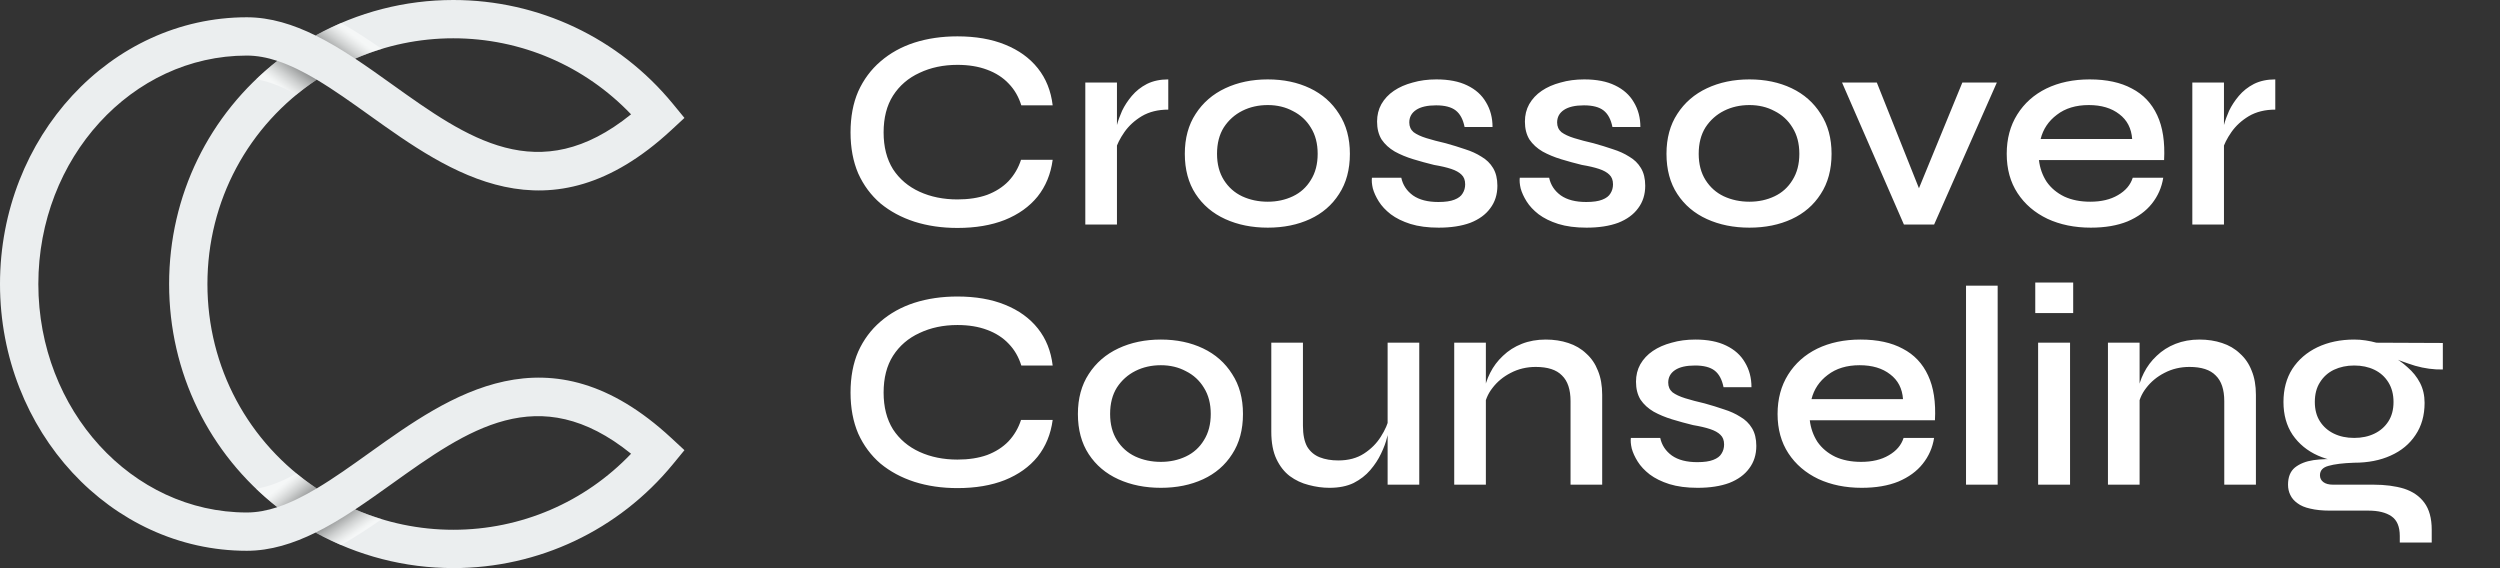
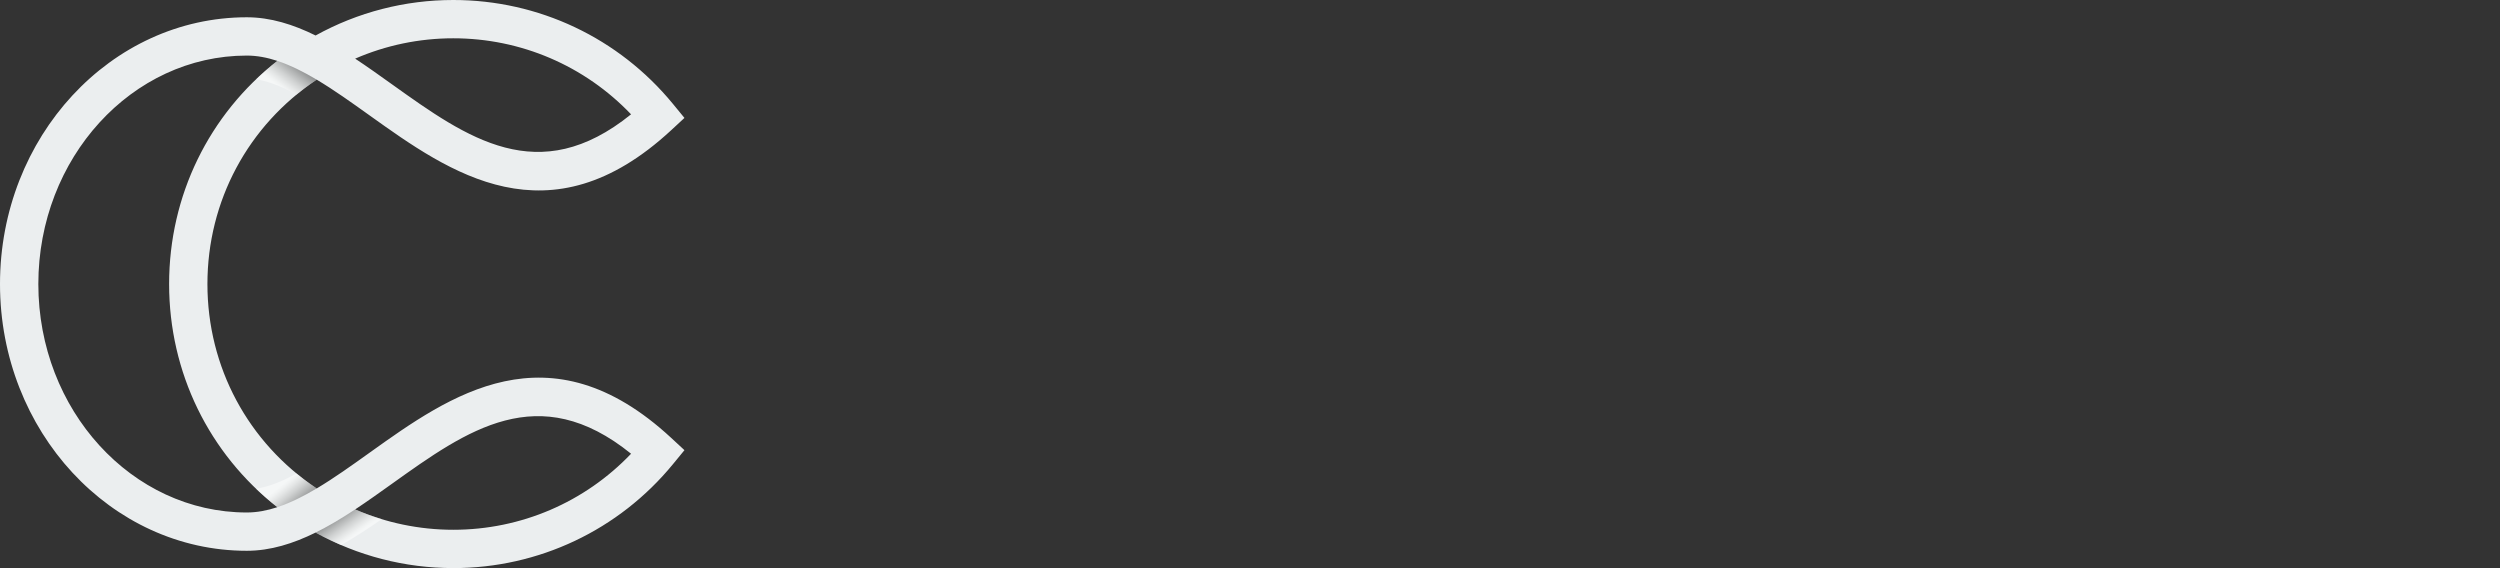
<svg xmlns="http://www.w3.org/2000/svg" width="1403" height="319" viewBox="0 0 1403 319" fill="none">
  <rect x="0" y="0" width="1403" height="319" fill="#333333" stroke="none" />
  <path d="M254.366 318.806C227.255 318.806 200.674 311.935 177.111 298.881C164.609 305.047 151.791 309.1 138.517 309.1C62.141 309.1 0 241.941 0 159.399C0 76.856 62.141 9.697 138.517 9.697C151.782 9.697 164.609 13.742 177.111 19.917C200.674 6.863 227.247 0 254.366 0C302.313 0 347.267 21.268 377.694 58.357L384.112 66.181L376.683 73.061C308.001 136.672 252.261 96.823 207.473 64.805C197.333 57.553 187.434 50.475 177.733 44.698C139.213 70.383 116.405 112.819 116.405 159.407C116.405 205.995 139.213 248.422 177.733 274.116C187.434 268.339 197.333 261.261 207.473 254.009C252.261 221.991 308.001 182.133 376.683 245.753L384.112 252.633L377.694 260.457C347.267 297.546 302.313 318.814 254.366 318.814V318.806ZM199.315 285.885C216.593 293.394 235.322 297.306 254.375 297.306C292.356 297.306 328.173 281.873 354.157 254.638C302.239 212.684 262.226 241.286 219.992 271.48C213.169 276.354 206.287 281.277 199.323 285.885H199.315ZM138.525 31.189C74.005 31.189 21.515 88.7 21.515 159.399C21.515 230.097 74.005 287.609 138.525 287.609C144.163 287.609 149.867 286.531 155.63 284.633C117.284 254.556 94.907 209.02 94.907 159.399C94.907 109.777 117.284 64.242 155.63 34.164C149.867 32.266 144.163 31.189 138.525 31.189ZM199.315 32.913C206.279 37.512 213.169 42.436 219.984 47.317C262.226 77.511 302.23 106.114 354.148 64.159C328.164 36.924 292.356 21.491 254.366 21.491C235.322 21.491 216.585 25.403 199.306 32.913H199.315Z" fill="#EBEEEF" />
  <g style="mix-blend-mode:multiply" opacity="0.5">
-     <path d="M199.348 32.937C199.348 32.937 199.323 32.921 199.315 32.913C204.181 30.799 209.181 29 214.255 27.459C206.785 22.279 199.207 17.297 191.455 12.905C186.571 15.002 181.788 17.331 177.12 19.917C176.896 19.809 176.664 19.709 176.44 19.602C184.192 23.373 191.82 27.973 199.348 32.946V32.937Z" fill="url(#paint0_linear_34_148)" />
-   </g>
+     </g>
  <g style="mix-blend-mode:multiply" opacity="0.5">
    <path d="M143.715 44.524C150.854 45.593 158.465 48.709 166.441 53.086C170.039 50.127 173.795 47.317 177.733 44.698C170.255 40.239 162.893 36.559 155.638 34.172C151.468 37.437 147.504 40.902 143.724 44.524H143.715Z" fill="url(#paint1_linear_34_148)" />
  </g>
  <path style="mix-blend-mode:multiply" opacity="0.5" d="M199.348 285.86C199.348 285.86 199.323 285.877 199.315 285.885C204.181 287.998 209.181 289.797 214.255 291.339C206.785 296.519 199.207 301.5 191.455 305.893C186.571 303.796 181.788 301.467 177.12 298.881C176.896 298.989 176.664 299.088 176.44 299.204C184.192 295.433 191.82 290.833 199.348 285.86Z" fill="url(#paint2_linear_34_148)" />
  <path style="mix-blend-mode:multiply" opacity="0.5" d="M143.715 274.273C150.854 273.204 158.465 270.088 166.441 265.711C170.039 268.67 173.795 271.48 177.733 274.099C170.255 278.558 162.893 282.238 155.638 284.625C151.468 281.36 147.504 277.895 143.724 274.273H143.715Z" fill="url(#paint3_linear_34_148)" />
-   <path d="M590.76 89.68C589.693 97.68 586.867 104.56 582.28 110.32C577.693 115.973 571.56 120.347 563.88 123.44C556.307 126.427 547.453 127.92 537.32 127.92C528.573 127.92 520.52 126.747 513.16 124.4C505.907 122.053 499.56 118.64 494.12 114.16C488.787 109.573 484.627 103.973 481.64 97.36C478.76 90.64 477.32 82.96 477.32 74.32C477.32 65.573 478.76 57.893 481.64 51.28C484.627 44.667 488.787 39.067 494.12 34.48C499.56 29.787 505.907 26.267 513.16 23.92C520.52 21.573 528.573 20.4 537.32 20.4C547.56 20.4 556.467 21.947 564.04 25.04C571.72 28.133 577.853 32.56 582.44 38.32C587.027 44.08 589.8 51.013 590.76 59.12H573.16C571.667 54.32 569.32 50.267 566.12 46.96C562.92 43.547 558.867 40.933 553.96 39.12C549.16 37.307 543.613 36.4 537.32 36.4C529.427 36.4 522.333 37.893 516.04 40.88C509.747 43.76 504.787 48.027 501.16 53.68C497.64 59.227 495.88 66.107 495.88 74.32C495.88 82.427 497.64 89.307 501.16 94.96C504.787 100.507 509.747 104.72 516.04 107.6C522.333 110.48 529.427 111.92 537.32 111.92C543.613 111.92 549.16 111.067 553.96 109.36C558.76 107.547 562.76 104.987 565.96 101.68C569.16 98.267 571.507 94.267 573 89.68H590.76ZM609.076 46.32H626.836V126H609.076V46.32ZM655.636 61.52C649.876 61.52 644.916 62.747 640.756 65.2C636.703 67.653 633.45 70.64 630.996 74.16C628.543 77.68 626.836 81.093 625.876 84.4L625.716 75.44C625.823 74.267 626.196 72.507 626.836 70.16C627.476 67.707 628.436 65.04 629.716 62.16C631.103 59.28 632.916 56.507 635.156 53.84C637.503 51.067 640.33 48.827 643.636 47.12C647.05 45.413 651.05 44.56 655.636 44.56V61.52ZM711.476 127.76C702.623 127.76 694.676 126.16 687.636 122.96C680.596 119.76 675.05 115.067 670.996 108.88C666.943 102.693 664.916 95.173 664.916 86.32C664.916 77.573 666.943 70.107 670.996 63.92C675.05 57.627 680.596 52.827 687.636 49.52C694.676 46.213 702.623 44.56 711.476 44.56C720.33 44.56 728.223 46.213 735.156 49.52C742.09 52.827 747.53 57.627 751.476 63.92C755.53 70.107 757.556 77.573 757.556 86.32C757.556 95.173 755.53 102.693 751.476 108.88C747.53 115.067 742.09 119.76 735.156 122.96C728.223 126.16 720.33 127.76 711.476 127.76ZM711.476 113.2C716.596 113.2 721.29 112.187 725.556 110.16C729.823 108.133 733.183 105.093 735.636 101.04C738.196 96.987 739.476 92.08 739.476 86.32C739.476 80.56 738.196 75.653 735.636 71.6C733.183 67.547 729.823 64.453 725.556 62.32C721.396 60.08 716.703 58.96 711.476 58.96C706.25 58.96 701.503 60.027 697.236 62.16C692.97 64.293 689.503 67.387 686.836 71.44C684.276 75.493 682.996 80.453 682.996 86.32C682.996 92.08 684.276 96.987 686.836 101.04C689.396 105.093 692.81 108.133 697.076 110.16C701.45 112.187 706.25 113.2 711.476 113.2ZM769.931 99.76H786.411C787.265 103.813 789.451 107.12 792.971 109.68C796.491 112.133 801.238 113.36 807.211 113.36C811.051 113.36 814.038 112.933 816.171 112.08C818.411 111.227 819.958 110.053 820.811 108.56C821.771 107.067 822.251 105.36 822.251 103.44C822.251 101.093 821.558 99.28 820.171 98C818.891 96.72 816.971 95.653 814.411 94.8C811.851 93.947 808.651 93.2 804.811 92.56C800.865 91.6 796.971 90.533 793.131 89.36C789.291 88.187 785.825 86.747 782.731 85.04C779.638 83.227 777.185 80.987 775.371 78.32C773.665 75.547 772.811 72.187 772.811 68.24C772.811 64.613 773.611 61.36 775.211 58.48C776.918 55.493 779.265 52.987 782.251 50.96C785.238 48.933 788.758 47.387 792.811 46.32C796.865 45.147 801.291 44.56 806.091 44.56C813.025 44.56 818.785 45.68 823.371 47.92C828.065 50.16 831.585 53.307 833.931 57.36C836.385 61.413 837.611 66.053 837.611 71.28H821.931C821.078 67.013 819.425 63.92 816.971 62C814.518 60.08 810.838 59.12 805.931 59.12C801.025 59.12 797.291 59.973 794.731 61.68C792.171 63.387 790.891 65.733 790.891 68.72C790.891 70.96 791.691 72.773 793.291 74.16C794.998 75.44 797.398 76.56 800.491 77.52C803.585 78.48 807.211 79.44 811.371 80.4C815.211 81.467 818.838 82.587 822.251 83.76C825.665 84.827 828.705 86.213 831.371 87.92C834.145 89.52 836.331 91.653 837.931 94.32C839.531 96.987 840.331 100.293 840.331 104.24C840.331 109.147 838.998 113.36 836.331 116.88C833.771 120.4 830.038 123.12 825.131 125.04C820.225 126.853 814.305 127.76 807.371 127.76C801.291 127.76 796.011 127.067 791.531 125.68C787.158 124.293 783.478 122.48 780.491 120.24C777.611 118 775.371 115.6 773.771 113.04C772.171 110.48 771.051 108.027 770.411 105.68C769.878 103.333 769.718 101.36 769.931 99.76ZM852.9 99.76H869.38C870.233 103.813 872.42 107.12 875.94 109.68C879.46 112.133 884.207 113.36 890.18 113.36C894.02 113.36 897.007 112.933 899.14 112.08C901.38 111.227 902.927 110.053 903.78 108.56C904.74 107.067 905.22 105.36 905.22 103.44C905.22 101.093 904.527 99.28 903.14 98C901.86 96.72 899.94 95.653 897.38 94.8C894.82 93.947 891.62 93.2 887.78 92.56C883.833 91.6 879.94 90.533 876.1 89.36C872.26 88.187 868.793 86.747 865.7 85.04C862.607 83.227 860.153 80.987 858.34 78.32C856.633 75.547 855.78 72.187 855.78 68.24C855.78 64.613 856.58 61.36 858.18 58.48C859.887 55.493 862.233 52.987 865.22 50.96C868.207 48.933 871.727 47.387 875.78 46.32C879.833 45.147 884.26 44.56 889.06 44.56C895.993 44.56 901.753 45.68 906.34 47.92C911.033 50.16 914.553 53.307 916.9 57.36C919.353 61.413 920.58 66.053 920.58 71.28H904.9C904.047 67.013 902.393 63.92 899.94 62C897.487 60.08 893.807 59.12 888.9 59.12C883.993 59.12 880.26 59.973 877.7 61.68C875.14 63.387 873.86 65.733 873.86 68.72C873.86 70.96 874.66 72.773 876.26 74.16C877.967 75.44 880.367 76.56 883.46 77.52C886.553 78.48 890.18 79.44 894.34 80.4C898.18 81.467 901.807 82.587 905.22 83.76C908.633 84.827 911.673 86.213 914.34 87.92C917.113 89.52 919.3 91.653 920.9 94.32C922.5 96.987 923.3 100.293 923.3 104.24C923.3 109.147 921.967 113.36 919.3 116.88C916.74 120.4 913.007 123.12 908.1 125.04C903.193 126.853 897.273 127.76 890.34 127.76C884.26 127.76 878.98 127.067 874.5 125.68C870.127 124.293 866.447 122.48 863.46 120.24C860.58 118 858.34 115.6 856.74 113.04C855.14 110.48 854.02 108.027 853.38 105.68C852.847 103.333 852.687 101.36 852.9 99.76ZM981.789 127.76C972.935 127.76 964.989 126.16 957.949 122.96C950.909 119.76 945.362 115.067 941.309 108.88C937.255 102.693 935.229 95.173 935.229 86.32C935.229 77.573 937.255 70.107 941.309 63.92C945.362 57.627 950.909 52.827 957.949 49.52C964.989 46.213 972.935 44.56 981.789 44.56C990.642 44.56 998.535 46.213 1005.47 49.52C1012.4 52.827 1017.84 57.627 1021.79 63.92C1025.84 70.107 1027.87 77.573 1027.87 86.32C1027.87 95.173 1025.84 102.693 1021.79 108.88C1017.84 115.067 1012.4 119.76 1005.47 122.96C998.535 126.16 990.642 127.76 981.789 127.76ZM981.789 113.2C986.909 113.2 991.602 112.187 995.869 110.16C1000.14 108.133 1003.5 105.093 1005.95 101.04C1008.51 96.987 1009.79 92.08 1009.79 86.32C1009.79 80.56 1008.51 75.653 1005.95 71.6C1003.5 67.547 1000.14 64.453 995.869 62.32C991.709 60.08 987.015 58.96 981.789 58.96C976.562 58.96 971.815 60.027 967.549 62.16C963.282 64.293 959.815 67.387 957.149 71.44C954.589 75.493 953.309 80.453 953.309 86.32C953.309 92.08 954.589 96.987 957.149 101.04C959.709 105.093 963.122 108.133 967.389 110.16C971.762 112.187 976.562 113.2 981.789 113.2ZM1079.99 113.36H1073.75L1101.27 46.32H1120.63L1085.43 126H1068.47L1033.75 46.32H1053.27L1079.99 113.36ZM1196.89 99.76H1214.01C1213.15 105.2 1211.02 110.053 1207.61 114.32C1204.3 118.48 1199.77 121.787 1194.01 124.24C1188.25 126.587 1181.37 127.76 1173.37 127.76C1164.3 127.76 1156.19 126.107 1149.05 122.8C1141.9 119.387 1136.3 114.587 1132.25 108.4C1128.19 102.213 1126.17 94.853 1126.17 86.32C1126.17 77.893 1128.14 70.533 1132.09 64.24C1136.03 57.947 1141.47 53.093 1148.41 49.68C1155.45 46.267 1163.55 44.56 1172.73 44.56C1182.22 44.56 1190.11 46.267 1196.41 49.68C1202.81 52.987 1207.55 58 1210.65 64.72C1213.74 71.333 1215.02 79.707 1214.49 89.84H1144.25C1144.78 94.32 1146.22 98.373 1148.57 102C1151.02 105.52 1154.33 108.293 1158.49 110.32C1162.65 112.24 1167.5 113.2 1173.05 113.2C1179.23 113.2 1184.41 111.973 1188.57 109.52C1192.83 107.067 1195.61 103.813 1196.89 99.76ZM1172.25 58.96C1164.99 58.96 1159.02 60.773 1154.33 64.4C1149.63 67.92 1146.59 72.453 1145.21 78H1196.57C1196.14 72.027 1193.74 67.387 1189.37 64.08C1184.99 60.667 1179.29 58.96 1172.25 58.96ZM1230.33 46.32H1248.09V126H1230.33V46.32ZM1276.89 61.52C1271.13 61.52 1266.17 62.747 1262.01 65.2C1257.95 67.653 1254.7 70.64 1252.25 74.16C1249.79 77.68 1248.09 81.093 1247.13 84.4L1246.97 75.44C1247.07 74.267 1247.45 72.507 1248.09 70.16C1248.73 67.707 1249.69 65.04 1250.97 62.16C1252.35 59.28 1254.17 56.507 1256.41 53.84C1258.75 51.067 1261.58 48.827 1264.89 47.12C1268.3 45.413 1272.3 44.56 1276.89 44.56V61.52ZM590.76 235.68C589.693 243.68 586.867 250.56 582.28 256.32C577.693 261.973 571.56 266.347 563.88 269.44C556.307 272.427 547.453 273.92 537.32 273.92C528.573 273.92 520.52 272.747 513.16 270.4C505.907 268.053 499.56 264.64 494.12 260.16C488.787 255.573 484.627 249.973 481.64 243.36C478.76 236.64 477.32 228.96 477.32 220.32C477.32 211.573 478.76 203.893 481.64 197.28C484.627 190.667 488.787 185.067 494.12 180.48C499.56 175.787 505.907 172.267 513.16 169.92C520.52 167.573 528.573 166.4 537.32 166.4C547.56 166.4 556.467 167.947 564.04 171.04C571.72 174.133 577.853 178.56 582.44 184.32C587.027 190.08 589.8 197.013 590.76 205.12H573.16C571.667 200.32 569.32 196.267 566.12 192.96C562.92 189.547 558.867 186.933 553.96 185.12C549.16 183.307 543.613 182.4 537.32 182.4C529.427 182.4 522.333 183.893 516.04 186.88C509.747 189.76 504.787 194.027 501.16 199.68C497.64 205.227 495.88 212.107 495.88 220.32C495.88 228.427 497.64 235.307 501.16 240.96C504.787 246.507 509.747 250.72 516.04 253.6C522.333 256.48 529.427 257.92 537.32 257.92C543.613 257.92 549.16 257.067 553.96 255.36C558.76 253.547 562.76 250.987 565.96 247.68C569.16 244.267 571.507 240.267 573 235.68H590.76ZM651.476 273.76C642.623 273.76 634.676 272.16 627.636 268.96C620.596 265.76 615.05 261.067 610.996 254.88C606.943 248.693 604.916 241.173 604.916 232.32C604.916 223.573 606.943 216.107 610.996 209.92C615.05 203.627 620.596 198.827 627.636 195.52C634.676 192.213 642.623 190.56 651.476 190.56C660.33 190.56 668.223 192.213 675.156 195.52C682.09 198.827 687.53 203.627 691.476 209.92C695.53 216.107 697.556 223.573 697.556 232.32C697.556 241.173 695.53 248.693 691.476 254.88C687.53 261.067 682.09 265.76 675.156 268.96C668.223 272.16 660.33 273.76 651.476 273.76ZM651.476 259.2C656.596 259.2 661.29 258.187 665.556 256.16C669.823 254.133 673.183 251.093 675.636 247.04C678.196 242.987 679.476 238.08 679.476 232.32C679.476 226.56 678.196 221.653 675.636 217.6C673.183 213.547 669.823 210.453 665.556 208.32C661.396 206.08 656.703 204.96 651.476 204.96C646.25 204.96 641.503 206.027 637.236 208.16C632.97 210.293 629.503 213.387 626.836 217.44C624.276 221.493 622.996 226.453 622.996 232.32C622.996 238.08 624.276 242.987 626.836 247.04C629.396 251.093 632.81 254.133 637.076 256.16C641.45 258.187 646.25 259.2 651.476 259.2ZM796.491 272H778.731V192.32H796.491V272ZM779.691 234.08L779.851 239.2C779.638 240.587 779.158 242.667 778.411 245.44C777.771 248.213 776.651 251.253 775.051 254.56C773.558 257.76 771.531 260.853 768.971 263.84C766.518 266.72 763.425 269.12 759.691 271.04C755.958 272.853 751.425 273.76 746.091 273.76C742.251 273.76 738.358 273.227 734.411 272.16C730.571 271.2 727.051 269.547 723.851 267.2C720.758 264.853 718.251 261.653 716.331 257.6C714.411 253.547 713.451 248.427 713.451 242.24V192.32H731.211V238.88C731.211 243.893 732.011 247.84 733.611 250.72C735.318 253.493 737.665 255.467 740.651 256.64C743.638 257.813 747.105 258.4 751.051 258.4C756.705 258.4 761.505 257.12 765.451 254.56C769.398 252 772.545 248.853 774.891 245.12C777.345 241.28 778.945 237.6 779.691 234.08ZM816.108 192.32H833.868V272H816.108V192.32ZM867.468 190.56C872.054 190.56 876.268 191.2 880.108 192.48C884.054 193.76 887.414 195.733 890.188 198.4C893.068 200.96 895.254 204.16 896.748 208C898.348 211.84 899.148 216.373 899.148 221.6V272H881.388V225.12C881.388 218.613 879.788 213.813 876.588 210.72C873.494 207.52 868.588 205.92 861.868 205.92C856.748 205.92 852.054 207.04 847.788 209.28C843.628 211.413 840.214 214.24 837.548 217.76C834.881 221.173 833.334 224.96 832.908 229.12L832.748 220.48C833.281 216.533 834.454 212.8 836.268 209.28C838.081 205.653 840.481 202.453 843.468 199.68C846.454 196.8 849.974 194.56 854.028 192.96C858.081 191.36 862.561 190.56 867.468 190.56ZM915.244 245.76H931.724C932.577 249.813 934.764 253.12 938.284 255.68C941.804 258.133 946.55 259.36 952.524 259.36C956.364 259.36 959.35 258.933 961.484 258.08C963.724 257.227 965.27 256.053 966.124 254.56C967.084 253.067 967.564 251.36 967.564 249.44C967.564 247.093 966.87 245.28 965.484 244C964.204 242.72 962.284 241.653 959.724 240.8C957.164 239.947 953.964 239.2 950.124 238.56C946.177 237.6 942.284 236.533 938.444 235.36C934.604 234.187 931.137 232.747 928.044 231.04C924.95 229.227 922.497 226.987 920.684 224.32C918.977 221.547 918.124 218.187 918.124 214.24C918.124 210.613 918.924 207.36 920.524 204.48C922.23 201.493 924.577 198.987 927.564 196.96C930.55 194.933 934.07 193.387 938.124 192.32C942.177 191.147 946.604 190.56 951.404 190.56C958.337 190.56 964.097 191.68 968.684 193.92C973.377 196.16 976.897 199.307 979.244 203.36C981.697 207.413 982.924 212.053 982.924 217.28H967.244C966.39 213.013 964.737 209.92 962.284 208C959.83 206.08 956.15 205.12 951.244 205.12C946.337 205.12 942.604 205.973 940.044 207.68C937.484 209.387 936.204 211.733 936.204 214.72C936.204 216.96 937.004 218.773 938.604 220.16C940.31 221.44 942.71 222.56 945.804 223.52C948.897 224.48 952.524 225.44 956.684 226.4C960.524 227.467 964.15 228.587 967.564 229.76C970.977 230.827 974.017 232.213 976.684 233.92C979.457 235.52 981.644 237.653 983.244 240.32C984.844 242.987 985.644 246.293 985.644 250.24C985.644 255.147 984.31 259.36 981.644 262.88C979.084 266.4 975.35 269.12 970.444 271.04C965.537 272.853 959.617 273.76 952.684 273.76C946.604 273.76 941.324 273.067 936.844 271.68C932.47 270.293 928.79 268.48 925.804 266.24C922.924 264 920.684 261.6 919.084 259.04C917.484 256.48 916.364 254.027 915.724 251.68C915.19 249.333 915.03 247.36 915.244 245.76ZM1068.29 245.76H1085.41C1084.56 251.2 1082.43 256.053 1079.01 260.32C1075.71 264.48 1071.17 267.787 1065.41 270.24C1059.65 272.587 1052.77 273.76 1044.77 273.76C1035.71 273.76 1027.6 272.107 1020.45 268.8C1013.31 265.387 1007.71 260.587 1003.65 254.4C999.599 248.213 997.573 240.853 997.573 232.32C997.573 223.893 999.546 216.533 1003.49 210.24C1007.44 203.947 1012.88 199.093 1019.81 195.68C1026.85 192.267 1034.96 190.56 1044.13 190.56C1053.63 190.56 1061.52 192.267 1067.81 195.68C1074.21 198.987 1078.96 204 1082.05 210.72C1085.15 217.333 1086.43 225.707 1085.89 235.84H1015.65C1016.19 240.32 1017.63 244.373 1019.97 248C1022.43 251.52 1025.73 254.293 1029.89 256.32C1034.05 258.24 1038.91 259.2 1044.45 259.2C1050.64 259.2 1055.81 257.973 1059.97 255.52C1064.24 253.067 1067.01 249.813 1068.29 245.76ZM1043.65 204.96C1036.4 204.96 1030.43 206.773 1025.73 210.4C1021.04 213.92 1018 218.453 1016.61 224H1067.97C1067.55 218.027 1065.15 213.387 1060.77 210.08C1056.4 206.667 1050.69 204.96 1043.65 204.96ZM1103.33 160.32H1121.09V272H1103.33V160.32ZM1163.47 158.56V175.68H1142.19V158.56H1163.47ZM1143.79 192.32H1161.71V272H1143.79V192.32ZM1182.98 192.32H1200.74V272H1182.98V192.32ZM1234.34 190.56C1238.93 190.56 1243.14 191.2 1246.98 192.48C1250.93 193.76 1254.29 195.733 1257.06 198.4C1259.94 200.96 1262.13 204.16 1263.62 208C1265.22 211.84 1266.02 216.373 1266.02 221.6V272H1248.26V225.12C1248.26 218.613 1246.66 213.813 1243.46 210.72C1240.37 207.52 1235.46 205.92 1228.74 205.92C1223.62 205.92 1218.93 207.04 1214.66 209.28C1210.5 211.413 1207.09 214.24 1204.42 217.76C1201.76 221.173 1200.21 224.96 1199.78 229.12L1199.62 220.48C1200.16 216.533 1201.33 212.8 1203.14 209.28C1204.96 205.653 1207.36 202.453 1210.34 199.68C1213.33 196.8 1216.85 194.56 1220.9 192.96C1224.96 191.36 1229.44 190.56 1234.34 190.56ZM1321.16 259.68C1313.69 259.68 1306.92 258.347 1300.84 255.68C1294.87 253.013 1290.12 249.12 1286.6 244C1283.19 238.88 1281.48 232.747 1281.48 225.6C1281.48 218.453 1283.13 212.267 1286.44 207.04C1289.85 201.813 1294.55 197.76 1300.52 194.88C1306.6 192 1313.48 190.56 1321.16 190.56C1323.4 190.56 1325.53 190.72 1327.56 191.04C1329.69 191.36 1331.72 191.787 1333.64 192.32L1370.92 192.48V207.36C1365.8 207.467 1360.63 206.773 1355.4 205.28C1350.28 203.68 1345.75 202.027 1341.8 200.32L1341.32 199.36C1344.95 201.173 1348.2 203.413 1351.08 206.08C1354.07 208.64 1356.41 211.573 1358.12 214.88C1359.83 218.187 1360.68 221.92 1360.68 226.08C1360.68 233.12 1358.97 239.147 1355.56 244.16C1352.25 249.173 1347.61 253.013 1341.64 255.68C1335.77 258.347 1328.95 259.68 1321.16 259.68ZM1346.76 304.48V300.8C1346.76 295.573 1345.21 291.893 1342.12 289.76C1339.03 287.627 1334.71 286.56 1329.16 286.56H1307.56C1303.29 286.56 1299.61 286.187 1296.52 285.44C1293.53 284.8 1291.13 283.787 1289.32 282.4C1287.51 281.12 1286.17 279.573 1285.32 277.76C1284.47 276.053 1284.04 274.133 1284.04 272C1284.04 267.733 1285.32 264.533 1287.88 262.4C1290.55 260.267 1294.01 258.88 1298.28 258.24C1302.65 257.6 1307.24 257.493 1312.04 257.92L1321.16 259.68C1314.87 259.893 1310.07 260.48 1306.76 261.44C1303.56 262.293 1301.96 264.053 1301.96 266.72C1301.96 268.32 1302.6 269.6 1303.88 270.56C1305.16 271.52 1306.97 272 1309.32 272H1332.04C1338.55 272 1344.25 272.747 1349.16 274.24C1354.07 275.84 1357.85 278.453 1360.52 282.08C1363.29 285.813 1364.68 290.88 1364.68 297.28V304.48H1346.76ZM1321.16 245.76C1325.43 245.76 1329.21 244.96 1332.52 243.36C1335.83 241.76 1338.44 239.467 1340.36 236.48C1342.28 233.493 1343.24 229.867 1343.24 225.6C1343.24 221.333 1342.28 217.653 1340.36 214.56C1338.44 211.467 1335.83 209.12 1332.52 207.52C1329.21 205.92 1325.43 205.12 1321.16 205.12C1317 205.12 1313.21 205.92 1309.8 207.52C1306.49 209.12 1303.88 211.467 1301.96 214.56C1300.04 217.547 1299.08 221.227 1299.08 225.6C1299.08 229.867 1300.04 233.493 1301.96 236.48C1303.88 239.467 1306.49 241.76 1309.8 243.36C1313.11 244.96 1316.89 245.76 1321.16 245.76Z" fill="white" />
  <defs>
    <linearGradient id="paint0_linear_34_148" x1="198.187" y1="19.784" x2="187.024" y2="34.491" gradientUnits="userSpaceOnUse">
      <stop stop-color="white" />
      <stop offset="0.08" stop-color="#F6F6F6" />
      <stop offset="0.22" stop-color="#DDDDDD" />
      <stop offset="0.4" stop-color="#B5B5B5" />
      <stop offset="0.6" stop-color="#7E7E7E" />
      <stop offset="0.83" stop-color="#393939" />
      <stop offset="1" />
    </linearGradient>
    <linearGradient id="paint1_linear_34_148" x1="157.279" y1="49.099" x2="168.65" y2="34.251" gradientUnits="userSpaceOnUse">
      <stop stop-color="white" />
      <stop offset="0.08" stop-color="#F6F6F6" />
      <stop offset="0.22" stop-color="#DDDDDD" />
      <stop offset="0.4" stop-color="#B5B5B5" />
      <stop offset="0.6" stop-color="#7E7E7E" />
      <stop offset="0.83" stop-color="#393939" />
      <stop offset="1" />
    </linearGradient>
    <linearGradient id="paint2_linear_34_148" x1="198.875" y1="300.356" x2="188.997" y2="286.106" gradientUnits="userSpaceOnUse">
      <stop stop-color="white" />
      <stop offset="0.08" stop-color="#F6F6F6" />
      <stop offset="0.22" stop-color="#DDDDDD" />
      <stop offset="0.4" stop-color="#B5B5B5" />
      <stop offset="0.6" stop-color="#7E7E7E" />
      <stop offset="0.83" stop-color="#393939" />
      <stop offset="1" />
    </linearGradient>
    <linearGradient id="paint3_linear_34_148" x1="158.805" y1="271.836" x2="170.035" y2="285.64" gradientUnits="userSpaceOnUse">
      <stop stop-color="white" />
      <stop offset="0.08" stop-color="#F6F6F6" />
      <stop offset="0.22" stop-color="#DDDDDD" />
      <stop offset="0.4" stop-color="#B5B5B5" />
      <stop offset="0.6" stop-color="#7E7E7E" />
      <stop offset="0.83" stop-color="#393939" />
      <stop offset="1" />
    </linearGradient>
  </defs>
</svg>